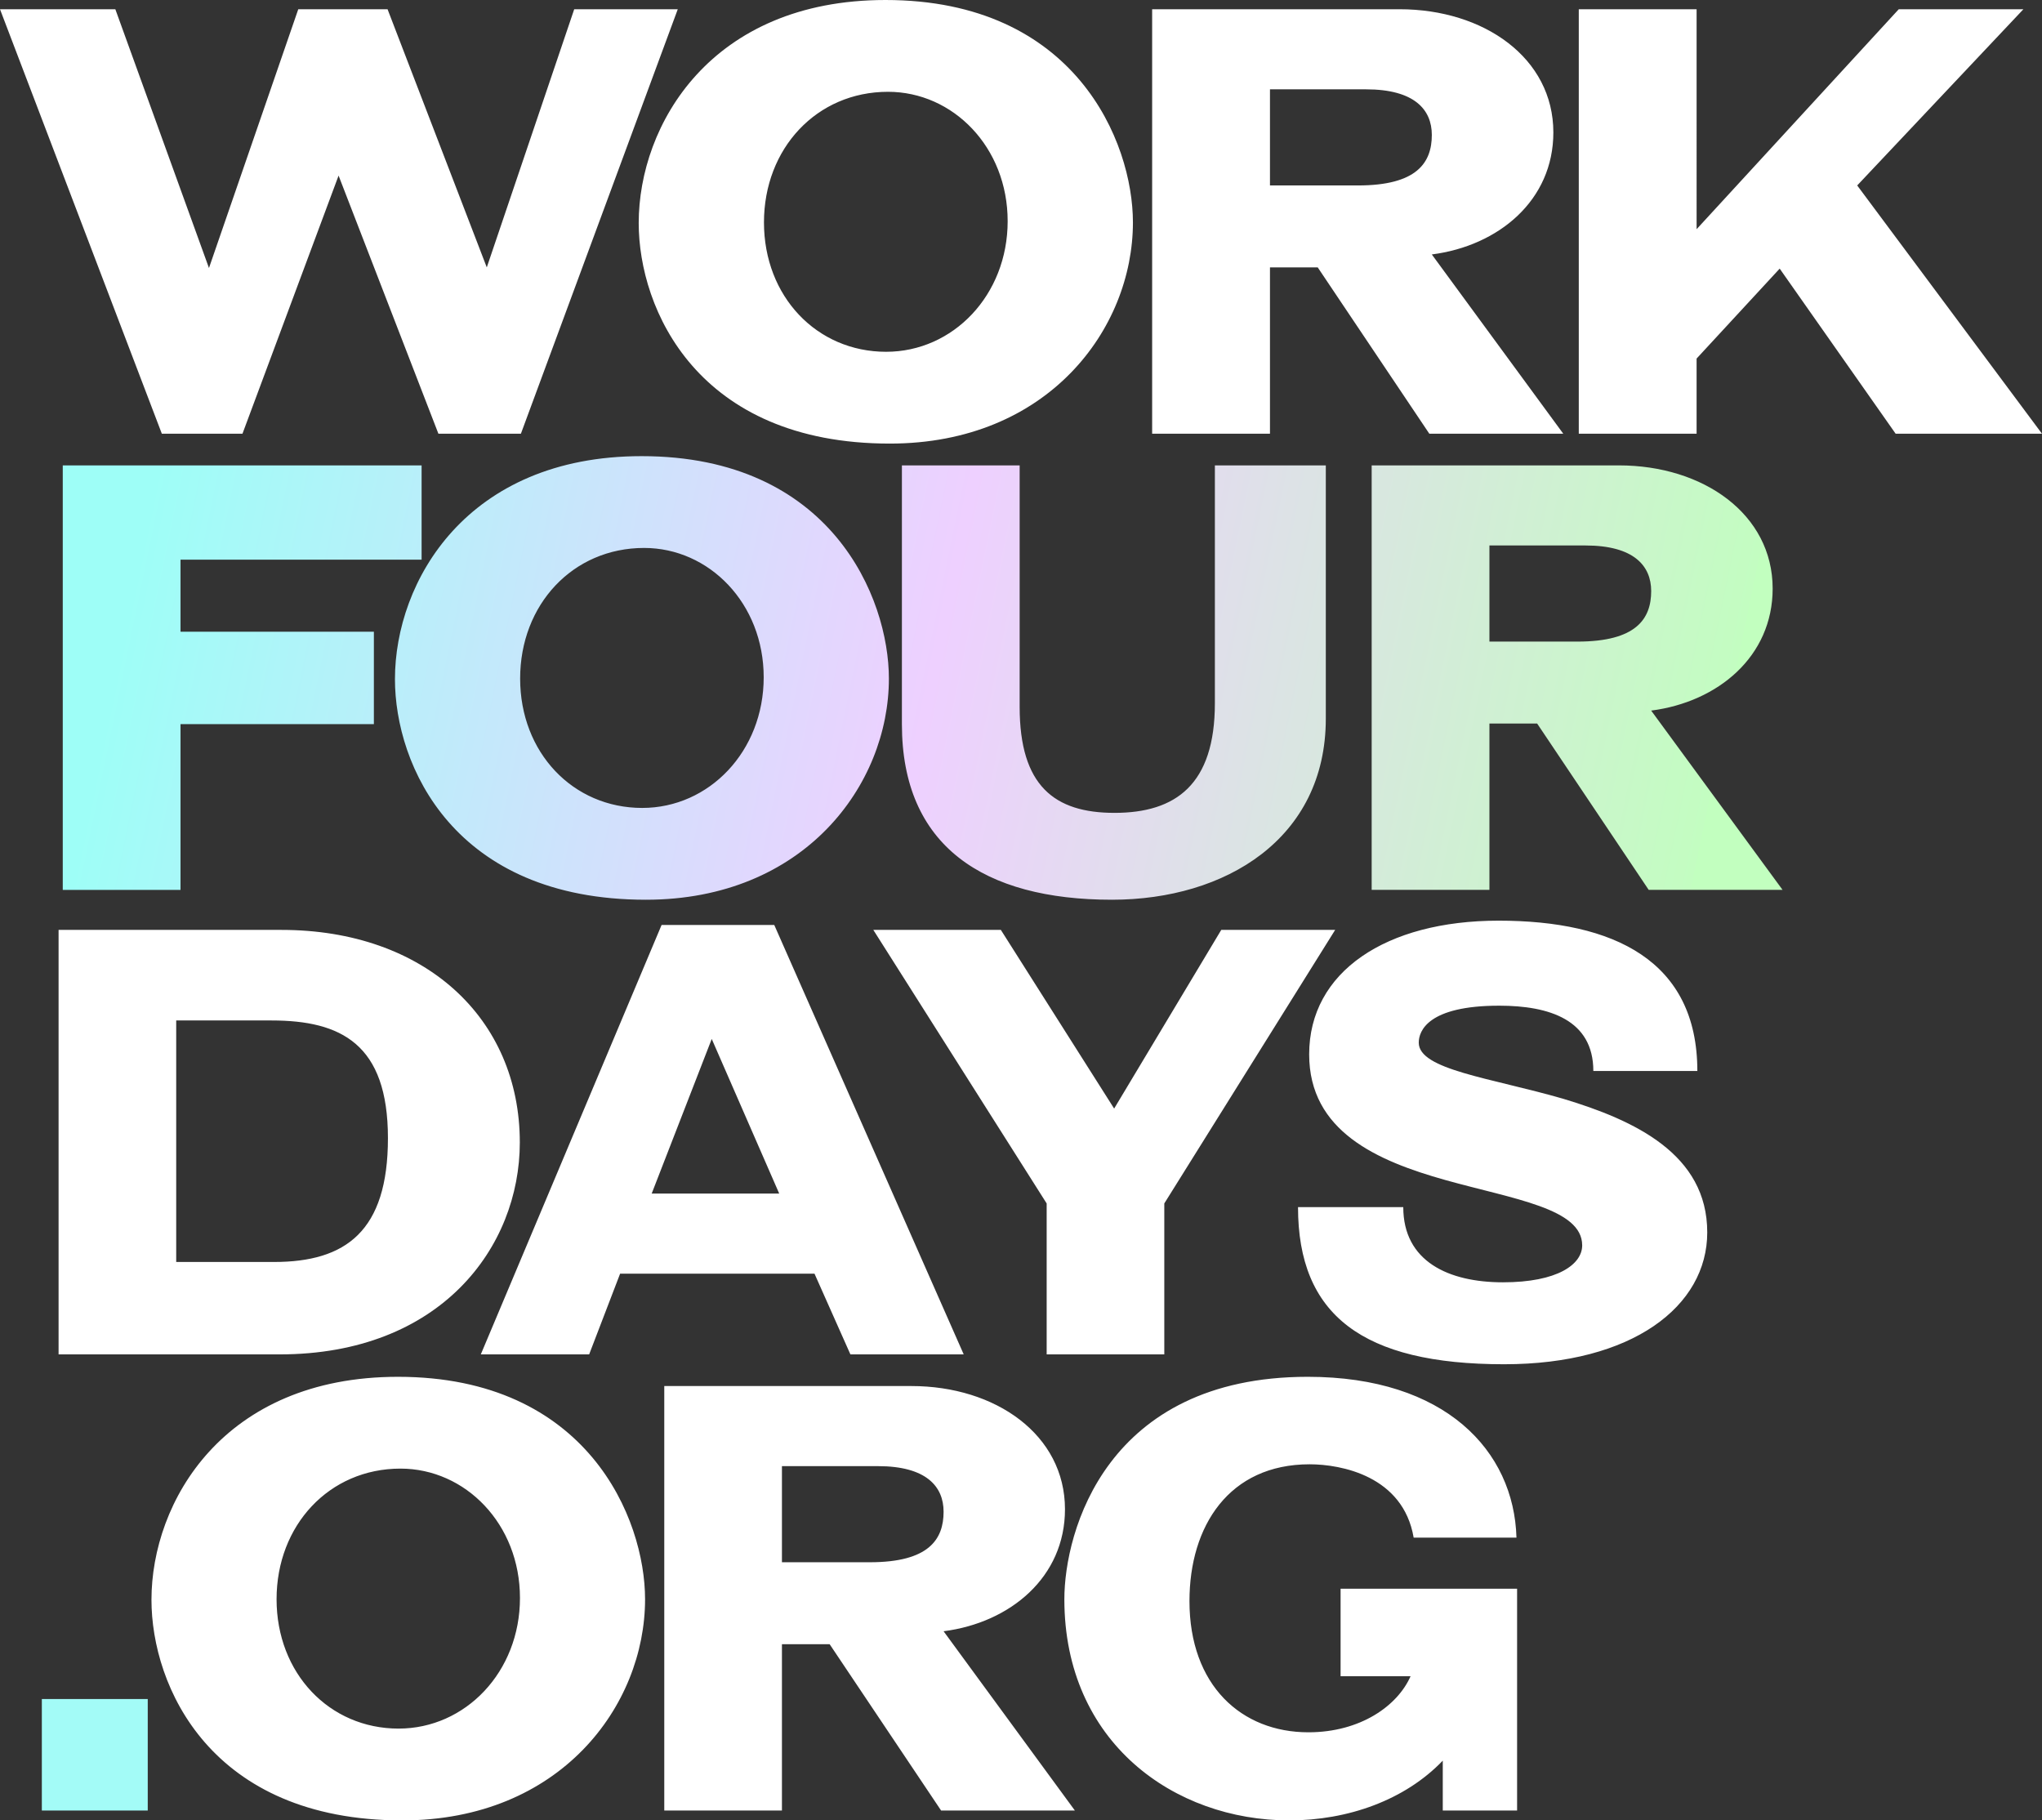
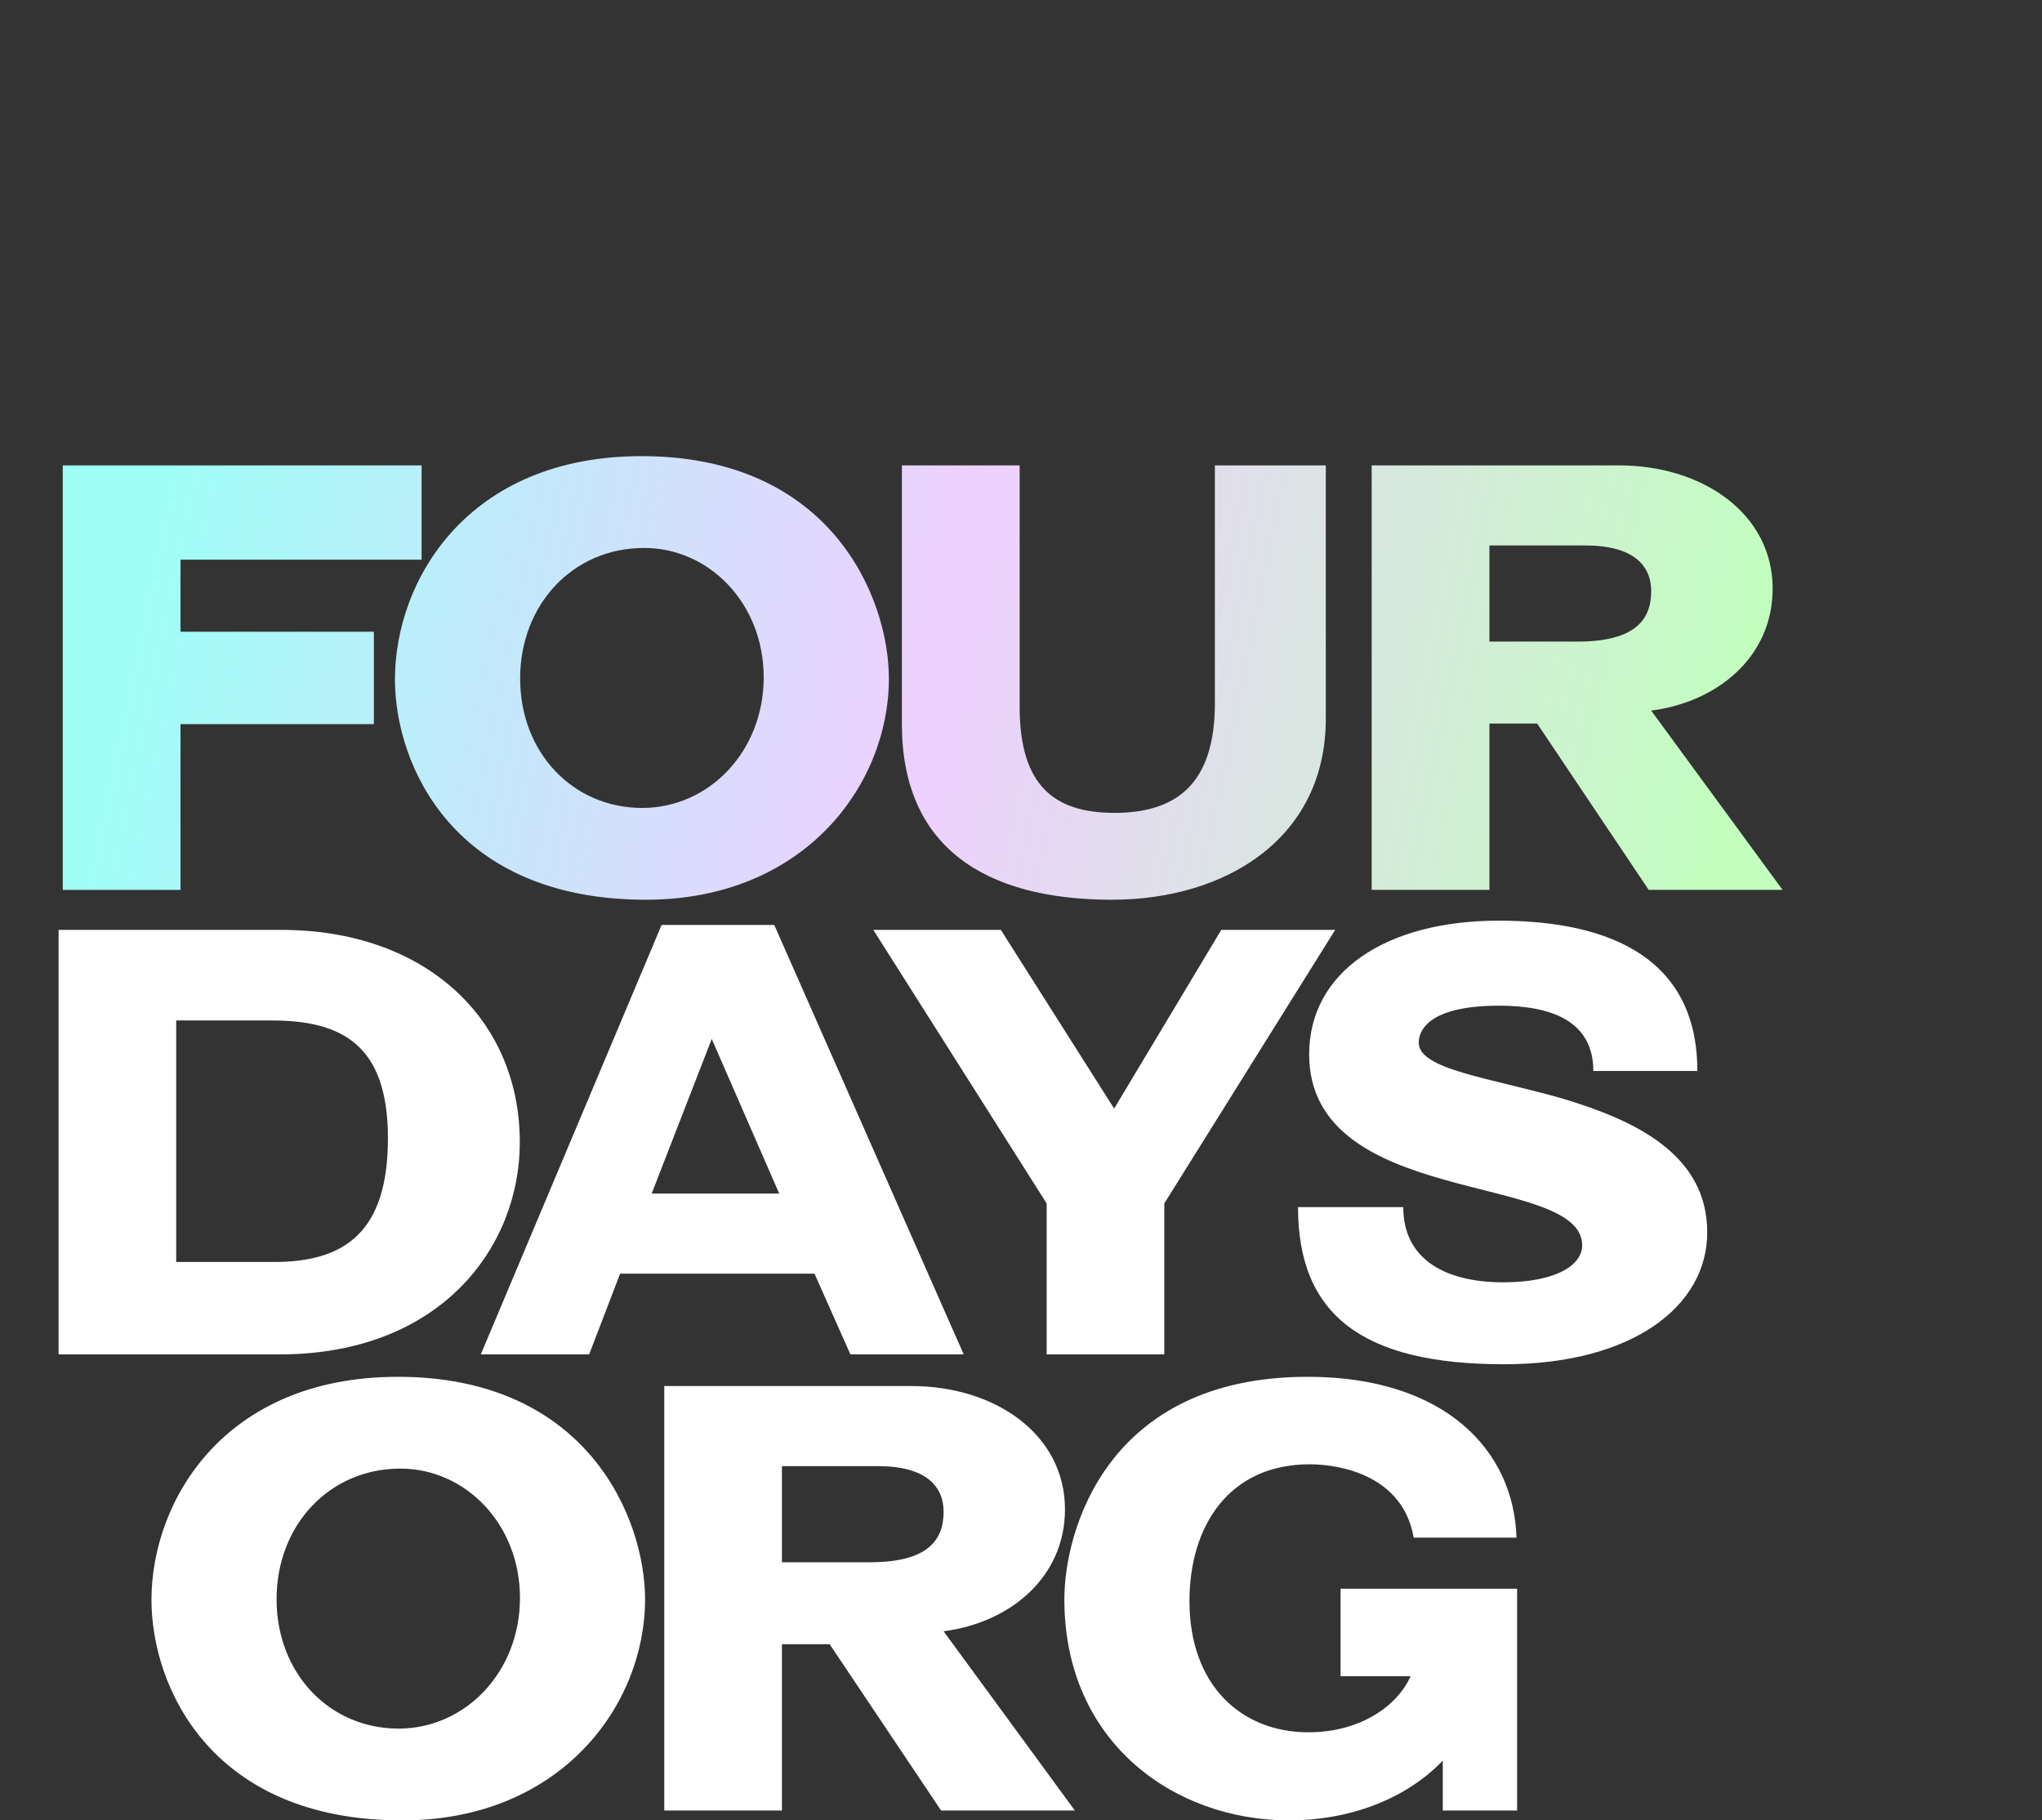
<svg xmlns="http://www.w3.org/2000/svg" width="488" height="435" viewBox="0 0 488 435">
  <rect x="0" y="0" width="488" height="435" fill="#333333" stroke="none" />
  <defs>
    <linearGradient x1="3.265%" y1="47.555%" x2="96.867%" y2="52.498%" id="1rpx1phv0a">
      <stop stop-color="#9EFEF7" offset="0%" />
      <stop stop-color="#EED0FF" offset="50.508%" />
      <stop stop-color="#C3FDC1" offset="100%" />
      <stop stop-color="#C2FFBF" offset="100%" />
    </linearGradient>
  </defs>
  <g fill-rule="nonzero" fill="none">
-     <path d="m57.944 103.644 22.97-61.686 23.859 61.686h19.71L161.974 2.208h-24.748l-20.895 61.686L92.62 2.208H71.28L49.94 64.042 27.564 2.208H0l38.678 101.436h19.266zM212.657 106c37.79 0 58.092-27.383 58.092-52.853C270.749 33.861 256.967 0 211.619 0c-41.79 0-58.98 29.886-58.98 53.294 0 20.612 14.078 52.706 60.018 52.706zm-.889-21.936c-16.598 0-29.194-13.25-29.194-30.917 0-17.666 12.596-31.21 29.639-31.21 15.56 0 28.6 13.25 28.6 30.916s-13.04 31.21-29.045 31.21zm91.732 19.58v-39.75h11.41l26.675 39.75h32.01l-31.417-42.841c16.005-2.061 29.046-12.956 29.046-29.15 0-17.814-16.598-29.445-36.752-29.445h-59.13v101.436H303.5zm21.043-59.33H303.5V21.347h22.97c11.559 0 15.708 4.859 15.708 10.895 0 6.625-3.557 12.072-17.635 12.072zm80.913 59.33v-17.96l19.858-21.495 27.712 39.455H488l-44.162-59.33 39.716-42.106h-29.787l-48.31 52.559V2.208H377.3v101.436h28.156z" fill="#FFF" />
    <path d="M43.14 212.644v-39.602h46.21v-22.084H43.14v-17.225h57.615v-22.525H15v101.436h28.14zM154.37 215c37.767 0 58.058-27.383 58.058-52.853 0-19.286-13.774-53.147-59.095-53.147-41.767 0-58.947 29.886-58.947 53.294 0 20.612 14.07 52.706 59.984 52.706zm-.889-21.936c-16.588 0-29.177-13.25-29.177-30.917 0-17.666 12.589-31.21 29.621-31.21 15.552 0 28.585 13.25 28.585 30.916s-13.033 31.21-29.029 31.21zM265.747 215c27.104 0 51.097-14.575 51.097-43.283v-60.509h-26.511v56.828c0 19.433-9.33 26.206-23.994 26.206-14.366 0-22.66-6.478-22.66-25.323v-57.71h-28.14v61.833c0 29.15 19.55 41.958 50.208 41.958zm90.198-2.356v-39.75h11.404l26.66 39.75H426l-31.399-42.841c15.996-2.061 29.03-12.956 29.03-29.15 0-17.814-16.589-29.445-36.732-29.445h-59.095v101.436h28.14zm21.031-59.33h-21.031v-22.967h22.957c11.552 0 15.7 4.859 15.7 10.895 0 6.625-3.556 12.072-17.626 12.072z" fill="url(#1rpx1phv0a)" />
    <path d="M66.82 323.644c38.467 0 57.405-25.616 57.405-50.644 0-29.739-22.785-50.792-56.962-50.792H14v101.436h52.82zm-1.332-22.083H42.11V243.85h22.785c16.57 0 27.815 5.594 27.815 28.12 0 22.23-10.06 29.591-27.223 29.591zm75.308 22.083 7.398-19.286h46.457l8.581 19.286h27.076l-45.274-102.613h-26.927l-43.203 102.613h25.892zm45.422-38.425h-30.479l14.352-36.952 16.127 36.952zm92.027 38.425v-36.069l40.835-65.367h-27.223l-25.596 42.695-27.076-42.695h-30.478l41.427 65.367v36.07h28.11zM359.47 326C390.098 326 408 312.161 408 294.494c0-18.697-17.31-26.794-34.473-31.947-17.31-5.005-34.473-6.92-34.473-13.397 0-2.797 2.219-8.833 19.234-8.833 11.984 0 22.489 3.386 22.489 15.605h24.856c0-26.353-19.974-35.922-47.493-35.922-26.928 0-45.274 12.22-45.274 31.947 0 18.403 16.275 25.47 32.55 30.034 16.275 4.563 32.697 6.772 32.697 15.605 0 4.564-5.918 8.833-18.938 8.833s-23.82-5.005-23.82-17.96h-25.152c0 25.763 15.387 37.541 49.268 37.541z" fill="#FFF" />
-     <path fill="#A3FBF7" d="M35.31 432.644v-26.647H10v26.647z" />
-     <path d="M96.14 435c37.743 0 58.02-27.383 58.02-52.853 0-19.286-13.765-53.147-59.055-53.147-41.739 0-58.908 29.886-58.908 53.294 0 20.612 14.061 52.706 59.944 52.706zm-.887-21.936c-16.577 0-29.158-13.25-29.158-30.917 0-17.666 12.58-31.21 29.602-31.21 15.54 0 28.565 13.25 28.565 30.916s-13.024 31.21-29.01 31.21zm91.617 19.58v-39.75h11.397l26.641 39.75h31.97L225.5 389.803c15.985-2.061 29.01-12.956 29.01-29.15 0-17.814-16.577-29.445-36.706-29.445h-59.056v101.436h28.122zm21.017-59.33H186.87v-22.967h22.941c11.545 0 15.69 4.859 15.69 10.895 0 6.625-3.553 12.072-17.614 12.072zM308.09 435c14.06 0 27.677-4.858 36.706-14.28v11.924h17.761v-53h-42.182v20.906h16.725c-3.109 7.067-11.99 13.397-24.422 13.397-15.985 0-28.417-11.189-28.417-31.358 0-17.961 9.472-32.683 28.713-32.683 7.549 0 22.35 2.797 24.866 17.519h24.569C361.816 346.667 345.387 329 312.529 329c-48.25 0-58.167 37.1-58.167 53.147 0 34.303 26.345 52.853 53.727 52.853z" fill="#FFF" />
+     <path d="M96.14 435c37.743 0 58.02-27.383 58.02-52.853 0-19.286-13.765-53.147-59.055-53.147-41.739 0-58.908 29.886-58.908 53.294 0 20.612 14.061 52.706 59.944 52.706zm-.887-21.936c-16.577 0-29.158-13.25-29.158-30.917 0-17.666 12.58-31.21 29.602-31.21 15.54 0 28.565 13.25 28.565 30.916s-13.024 31.21-29.01 31.21zm91.617 19.58v-39.75h11.397l26.641 39.75h31.97L225.5 389.803c15.985-2.061 29.01-12.956 29.01-29.15 0-17.814-16.577-29.445-36.706-29.445h-59.056v101.436h28.122m21.017-59.33H186.87v-22.967h22.941c11.545 0 15.69 4.859 15.69 10.895 0 6.625-3.553 12.072-17.614 12.072zM308.09 435c14.06 0 27.677-4.858 36.706-14.28v11.924h17.761v-53h-42.182v20.906h16.725c-3.109 7.067-11.99 13.397-24.422 13.397-15.985 0-28.417-11.189-28.417-31.358 0-17.961 9.472-32.683 28.713-32.683 7.549 0 22.35 2.797 24.866 17.519h24.569C361.816 346.667 345.387 329 312.529 329c-48.25 0-58.167 37.1-58.167 53.147 0 34.303 26.345 52.853 53.727 52.853z" fill="#FFF" />
  </g>
</svg>